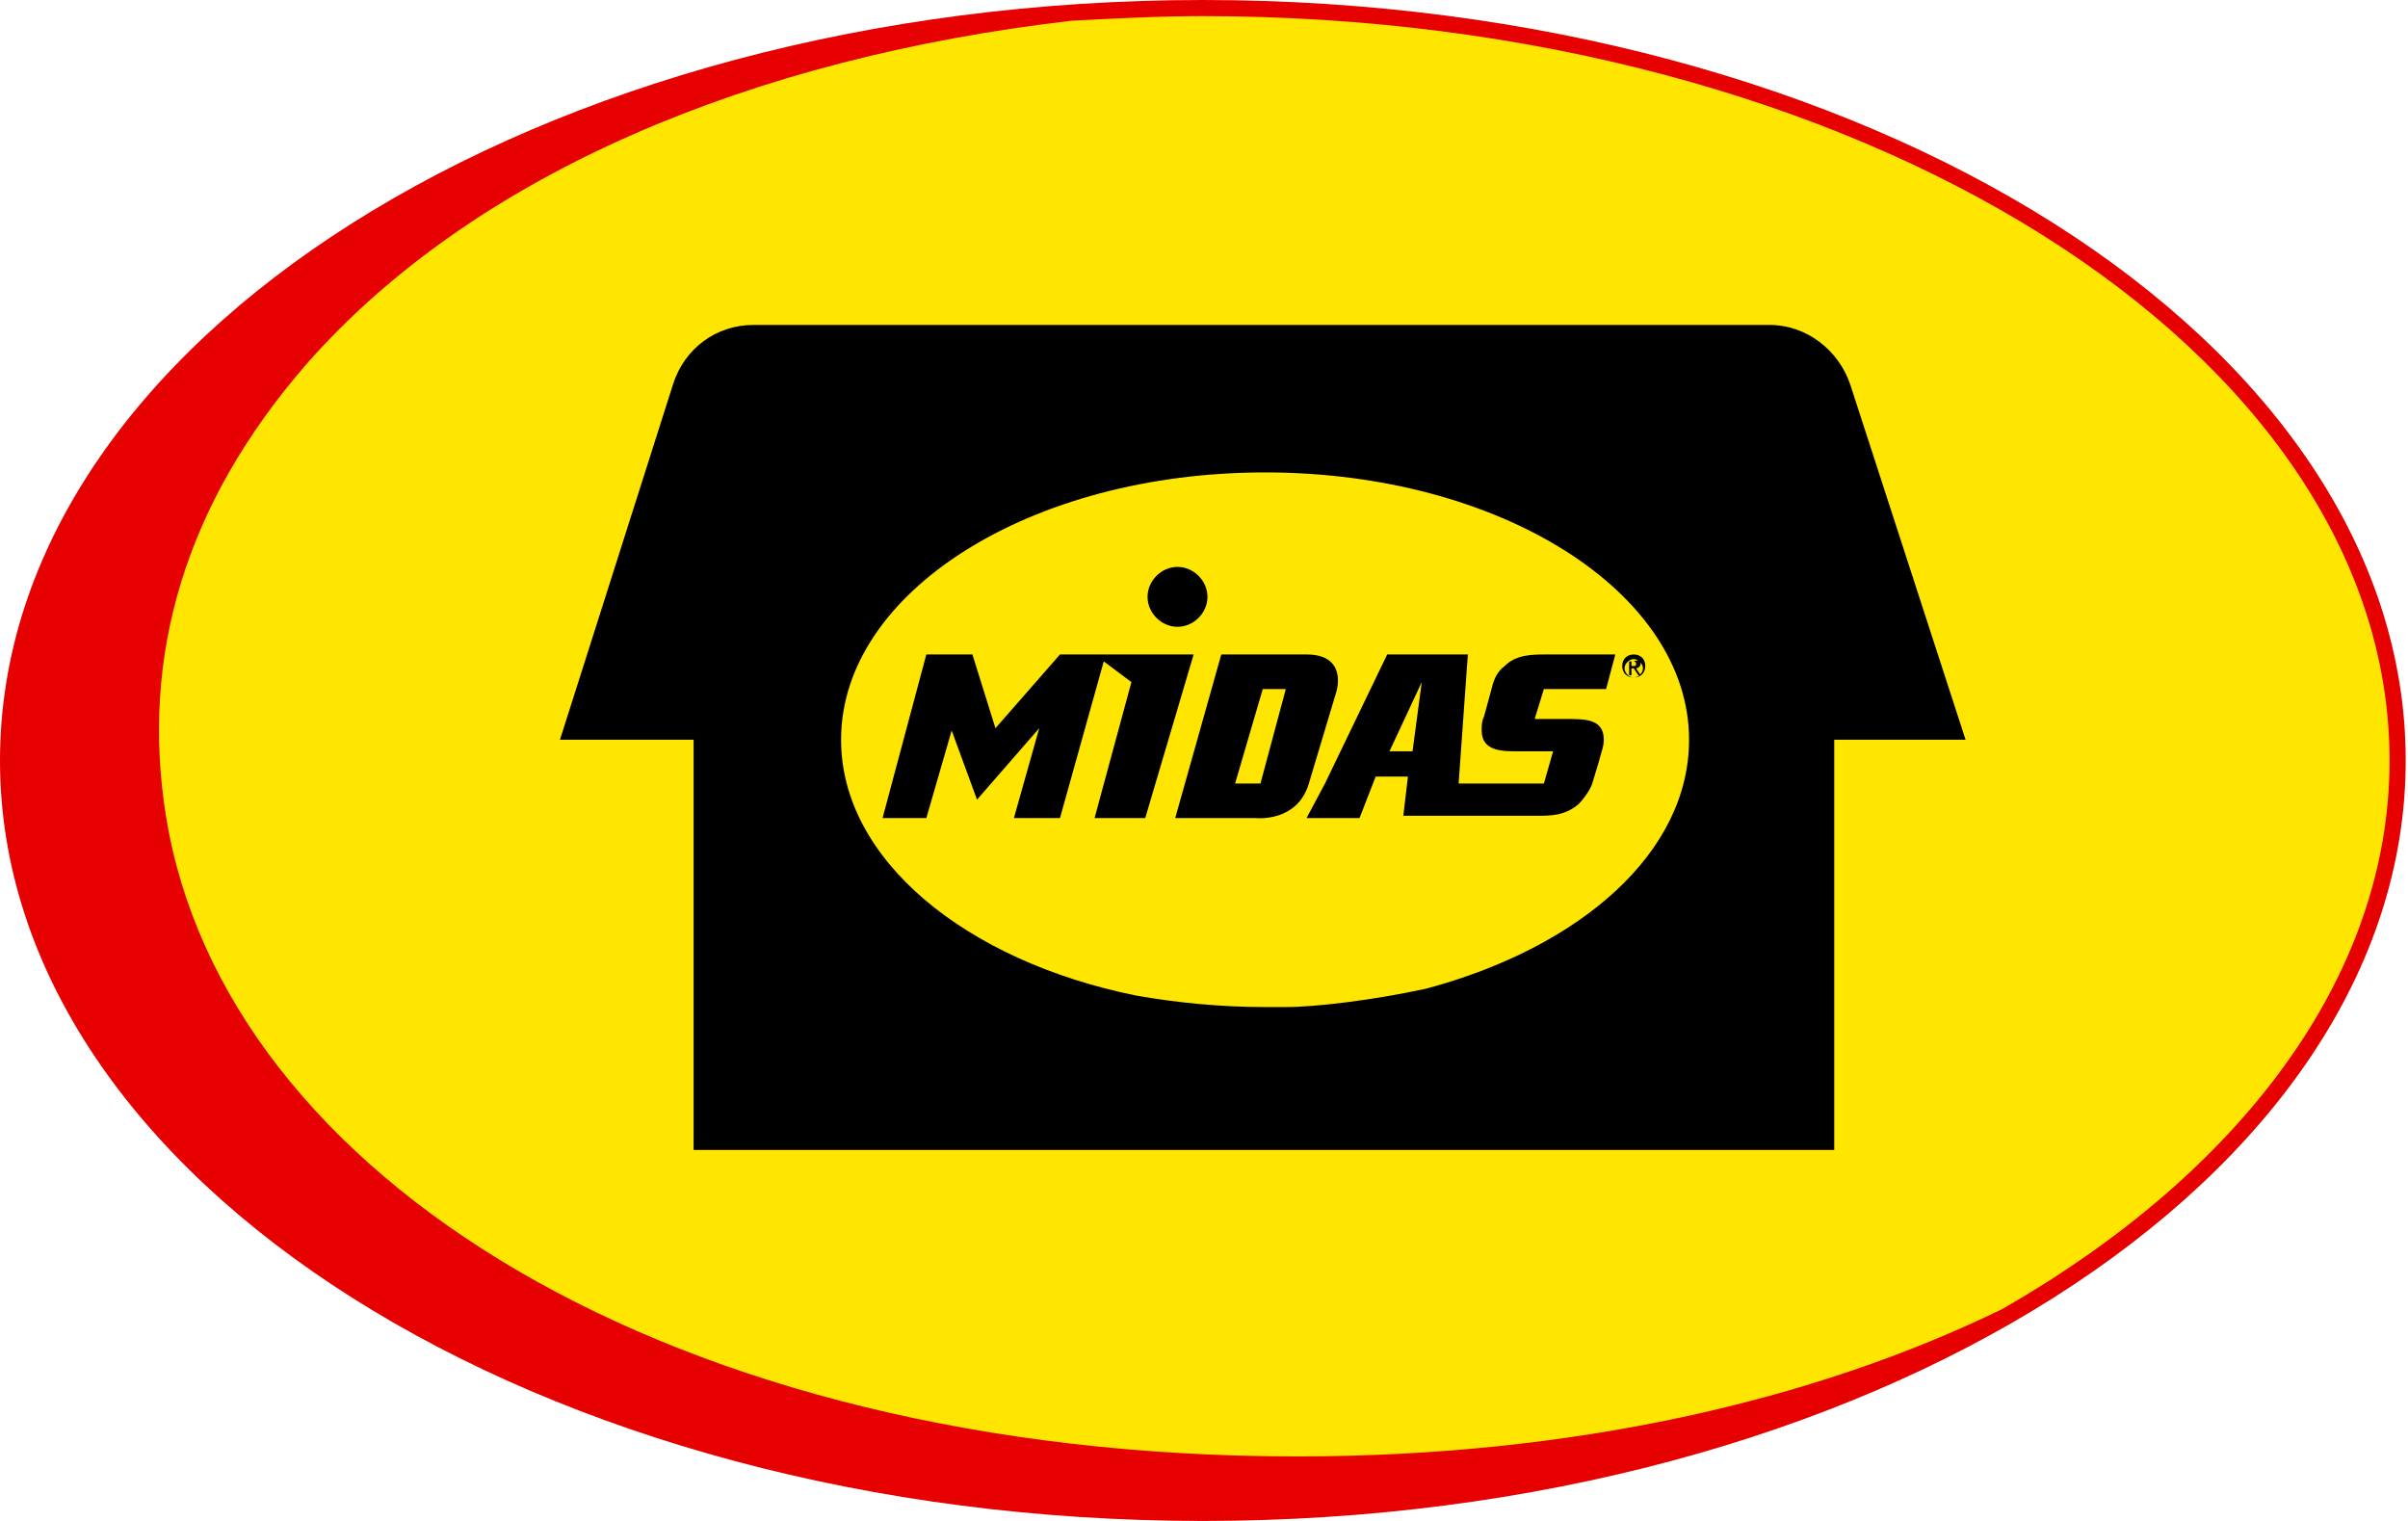
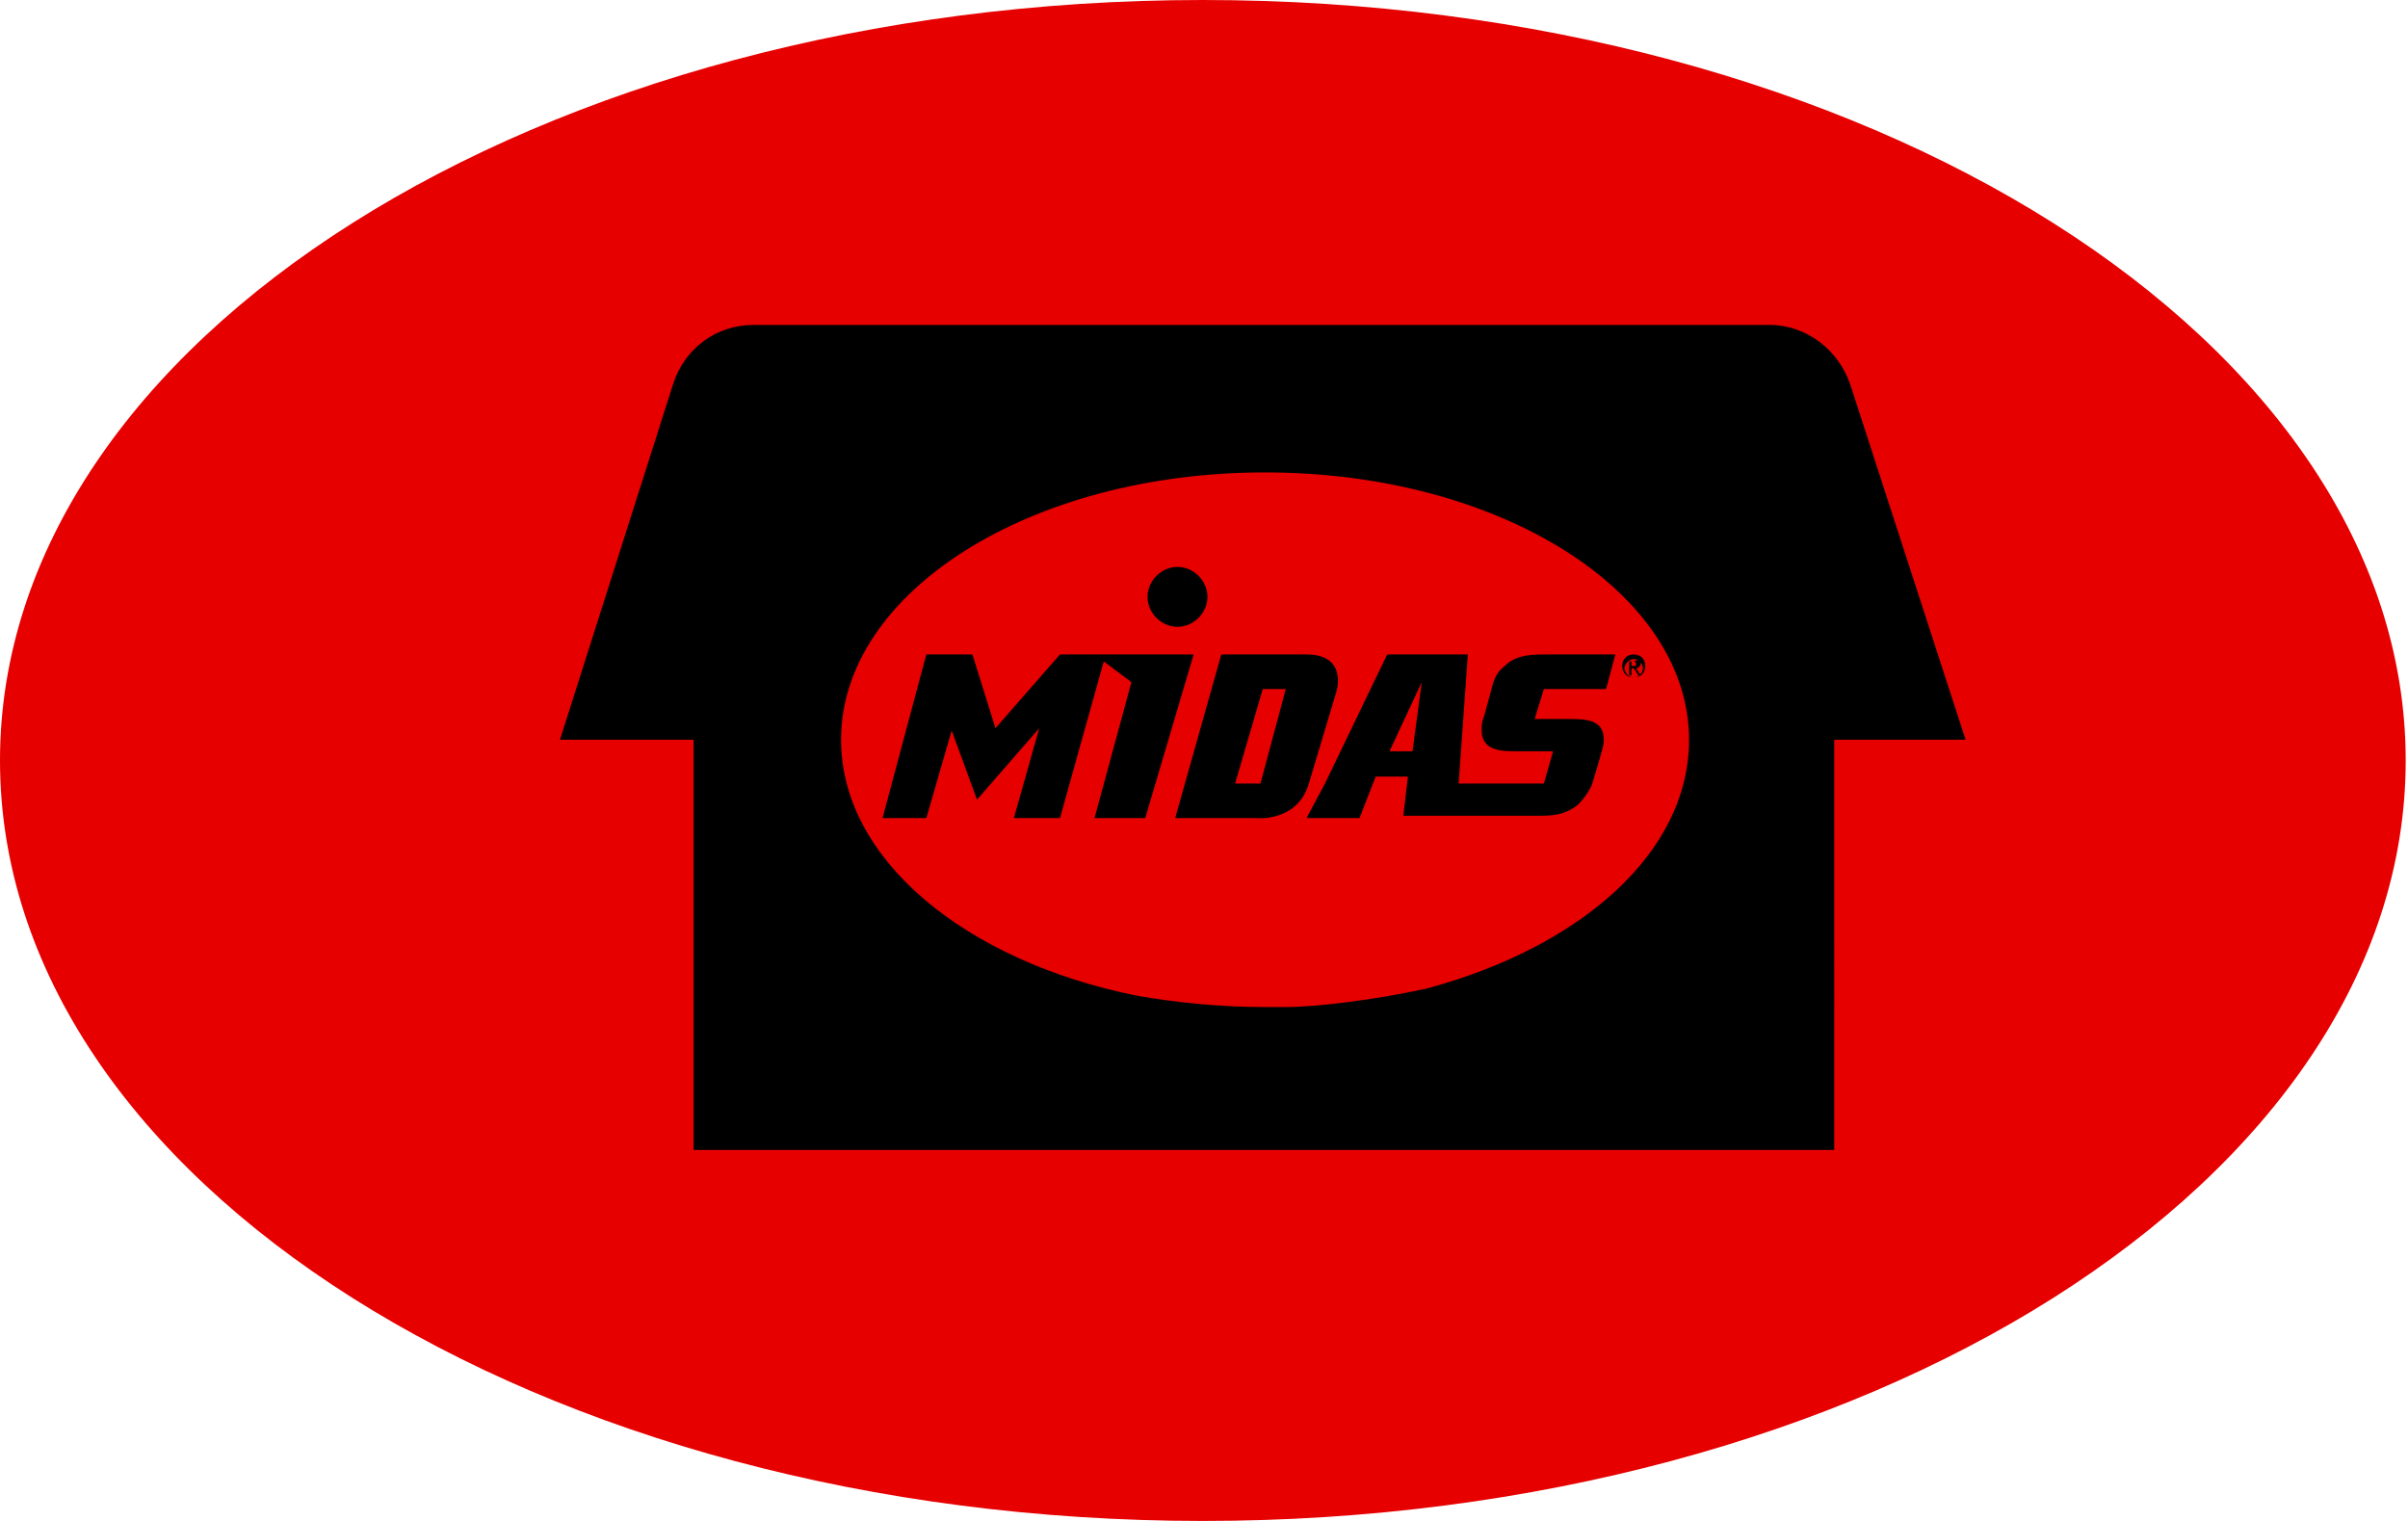
<svg xmlns="http://www.w3.org/2000/svg" x="0px" y="0px" width="104.5px" height="66px" viewBox="0 0 104.5 66" style="enable-background:new 0 0 104.5 66;" xml:space="preserve">
  <title>store-details</title>
  <g id="store-details">
    <g id="background" style="display:none;">
      <rect x="-241.9" y="-419.4" style="display:inline;fill-rule:evenodd;clip-rule:evenodd;" width="1152" height="720" />
    </g>
    <g id="ICONS">
      <g>
        <g>
          <path style="fill:#E60000;" d="M52.2,0C23.4,0,0,14.8,0,33s23.4,33,52.2,33c28.8,0,52.2-14.8,52.2-33S81,0,52.2,0z" />
-           <path style="fill:#FFE600;" d="M13.3,15.8C8,21.9,6.1,28.5,7.2,35.4C9.7,51,29.1,63.2,56.3,63.2c11.9,0,22.4-2.4,30.6-6.4  c10.3-5.9,16.8-14.4,16.8-23.8c0-17.8-23.1-32.3-51.5-32.3c-1.9,0-3.8,0.1-5.7,0.2C32.7,2.5,20.6,7.5,13.3,15.8z" />
        </g>
        <g>
          <path d="M80.3,16.7c-0.5-1.5-1.9-2.6-3.5-2.6h0l-44.1,0c-1.6,0-3,1-3.5,2.6l-4.9,15.4h5.8v17.8h49.5V32.1h5.7L80.3,16.7z   M61.9,42.9c-2.3,0.5-4.8,0.8-6.1,0.8c-0.2,0-0.7,0-0.9,0c-2,0-3.9-0.2-5.6-0.5c-7.4-1.5-12.8-5.9-12.8-11.1  c0-6.4,8.2-11.6,18.4-11.6s18.4,5.2,18.4,11.6C73.3,37,68.6,41.1,61.9,42.9z M48,28.4h3.8l-2.1,7.1h-2.2l1.6-5.9l-1.2-0.9  L46,35.5h-2l1.1-3.9l-2.7,3.1l-1.1-3l-1.1,3.8l-1.9,0l1.9-7.1h2l1,3.2l2.8-3.2H48L48,28.4z M65.3,28.9c0.5-0.5,1.2-0.5,1.8-0.5h3  l-0.4,1.5l-2.7,0l-0.4,1.3H68c0.8,0,1.6,0,1.6,0.9c0,0.3-0.1,0.5-0.2,0.9l-0.3,1c-0.1,0.3-0.4,0.7-0.6,0.9  c-0.6,0.5-1.2,0.5-1.8,0.5h-5.8l0.2-1.7h-1.4L59,35.5h-2.3l0.8-1.5l2.7-5.6h3.5L63.3,34H67l0.4-1.4h-1.6c-0.6,0-1.5,0-1.5-0.9  c0-0.2,0-0.4,0.1-0.6l0.3-1.1C64.8,29.6,64.9,29.2,65.3,28.9L65.3,28.9z M61.3,32.6l0.4-3l-1.4,3H61.3L61.3,32.6z M58,30l-1.2,4  c-0.5,1.7-2.3,1.5-2.3,1.5h-3.5l2-7.1l3.7,0C58.5,28.4,58,30,58,30L58,30z M54.7,34l1.1-4.1l-1,0L53.6,34H54.7L54.7,34z   M70.9,28.4c0.3,0,0.5,0.2,0.5,0.5c0,0.3-0.2,0.5-0.5,0.5s-0.5-0.2-0.5-0.5C70.4,28.6,70.6,28.4,70.9,28.4L70.9,28.4z M70.9,29.4  c0.2,0,0.4-0.2,0.4-0.4c0-0.2-0.2-0.4-0.4-0.4s-0.4,0.2-0.4,0.4C70.5,29.2,70.7,29.4,70.9,29.4L70.9,29.4z M71.2,28.8  c0,0.1-0.1,0.2-0.2,0.2l0.2,0.3h-0.1L70.9,29h-0.1v0.3h-0.1v-0.6h0.2C71.1,28.6,71.2,28.7,71.2,28.8L71.2,28.8z M70.8,28.9h0.1  c0.1,0,0.1,0,0.1-0.1c0-0.1-0.1-0.1-0.1-0.1h-0.1V28.9L70.8,28.9z M51.1,24.6c-0.7,0-1.3,0.6-1.3,1.3s0.6,1.3,1.3,1.3  c0.7,0,1.3-0.6,1.3-1.3S51.8,24.6,51.1,24.6z" />
        </g>
      </g>
    </g>
  </g>
</svg>